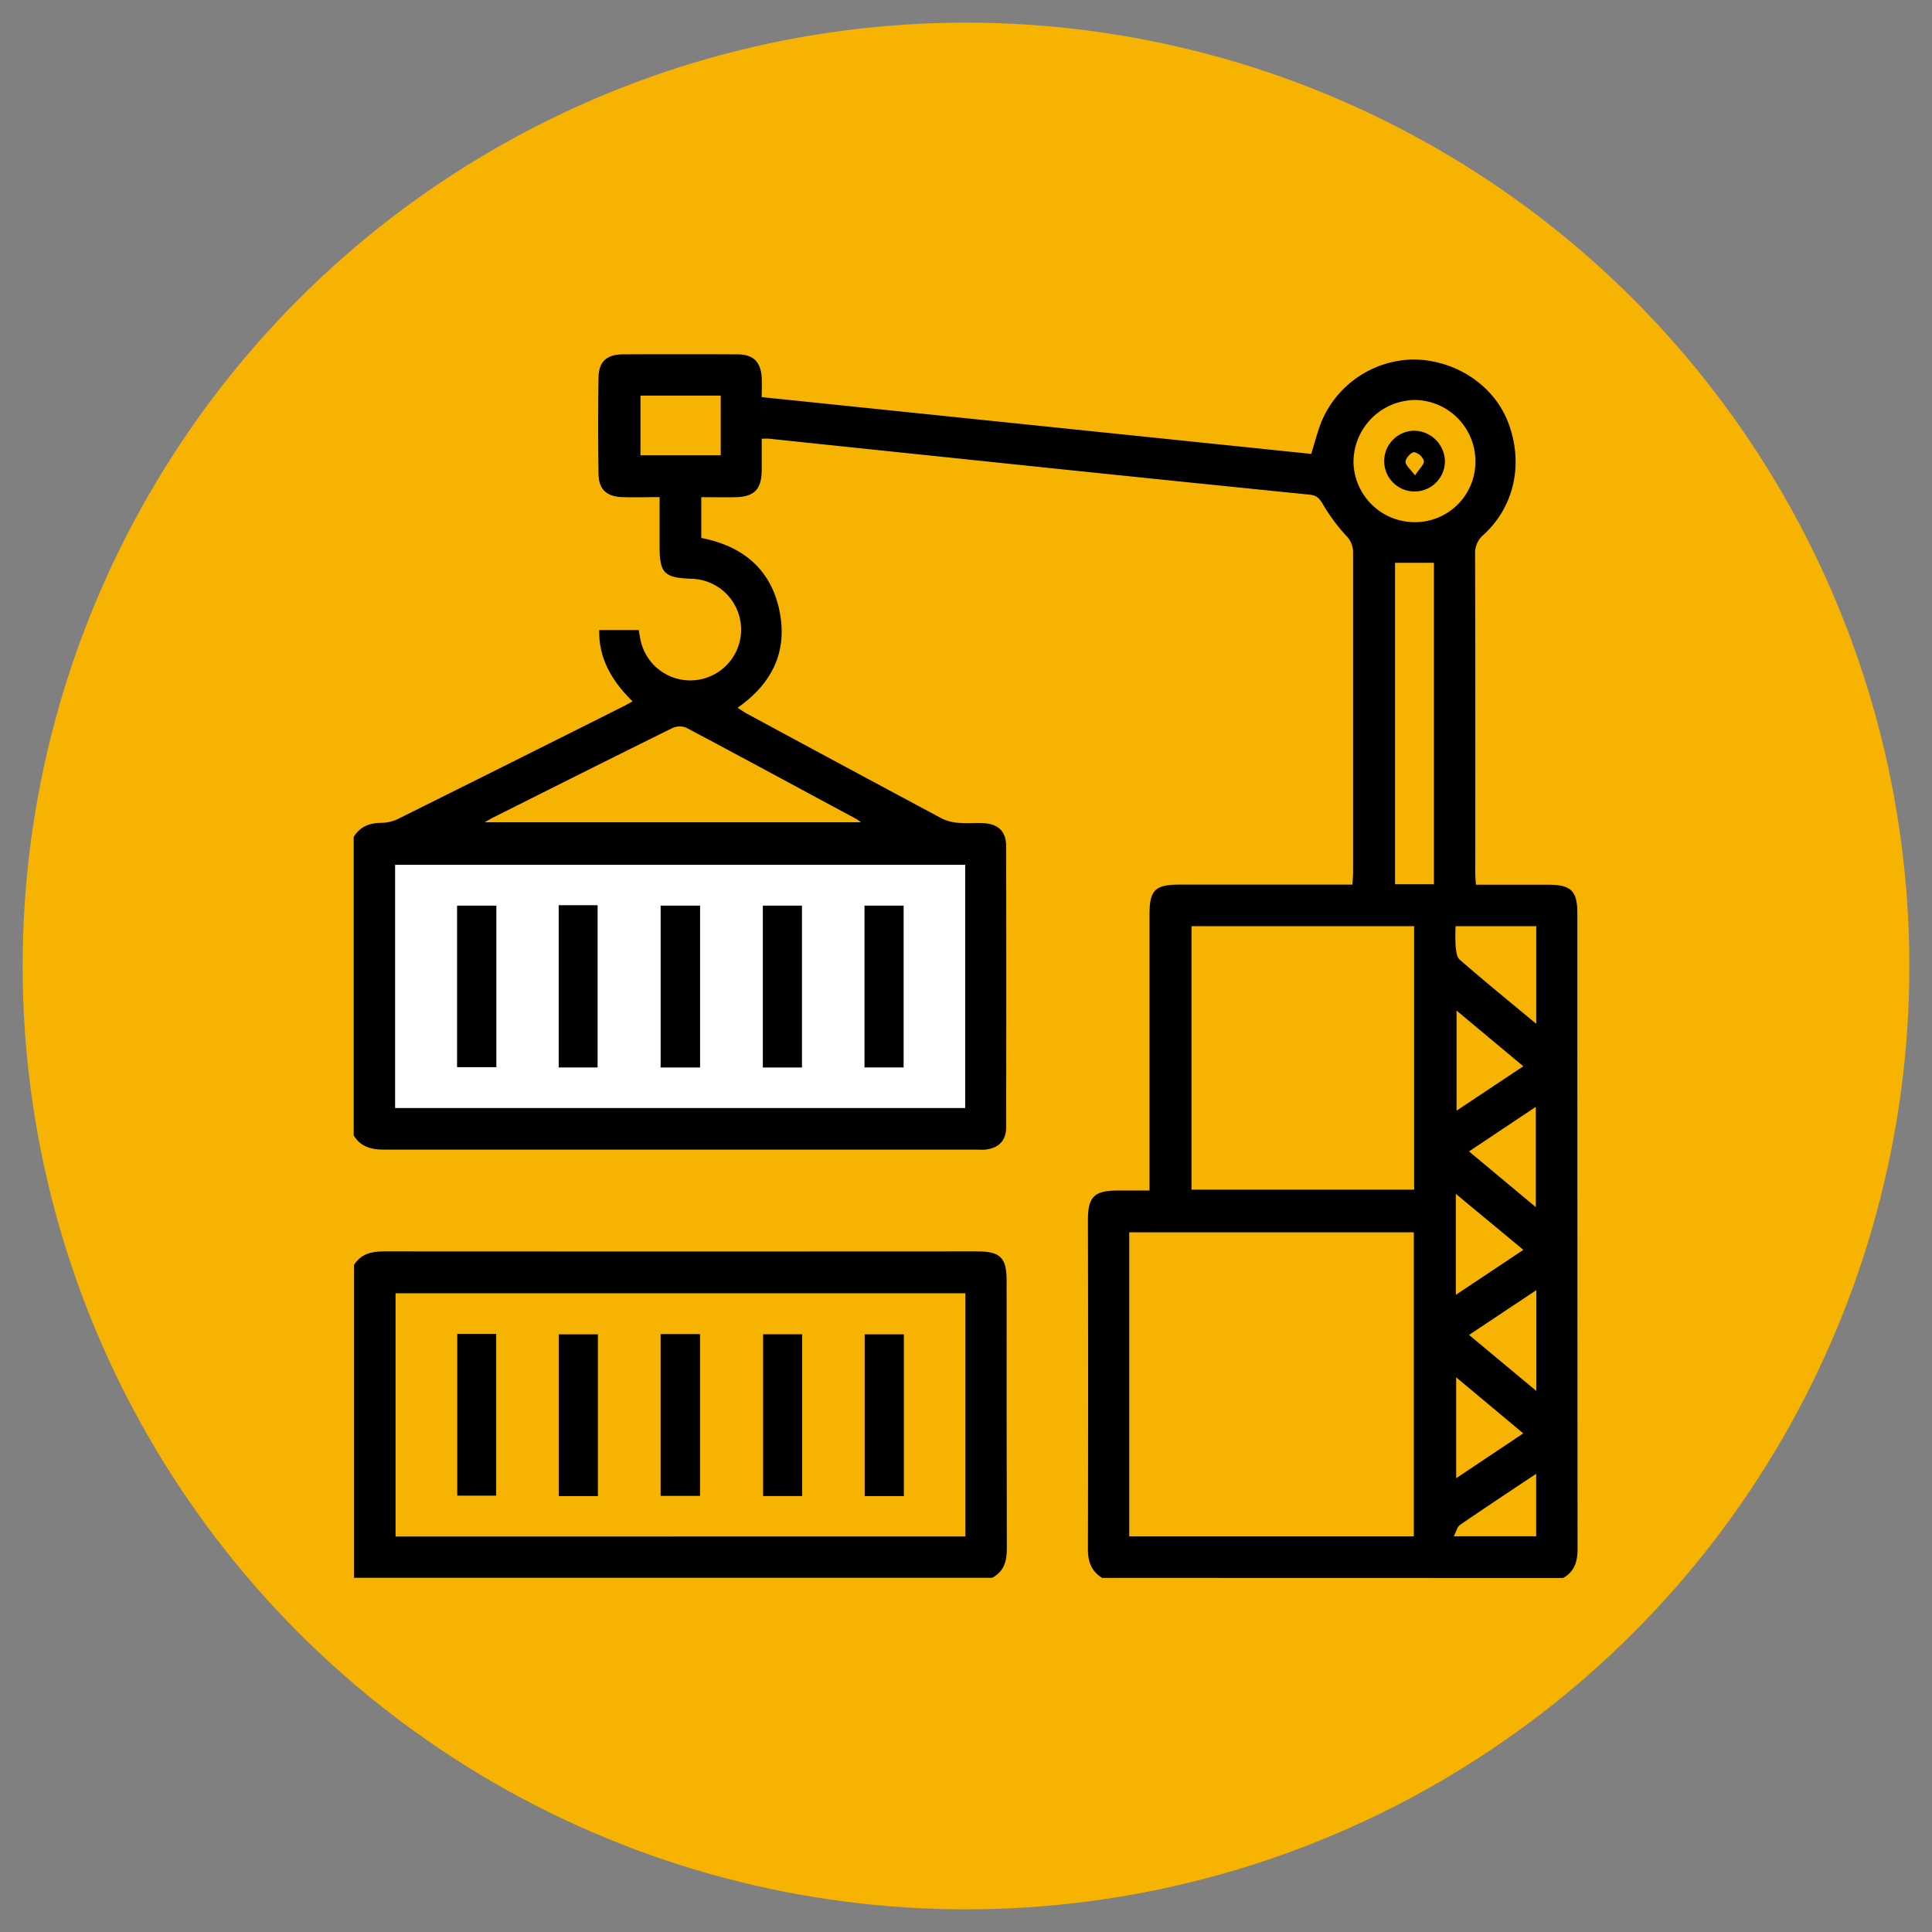
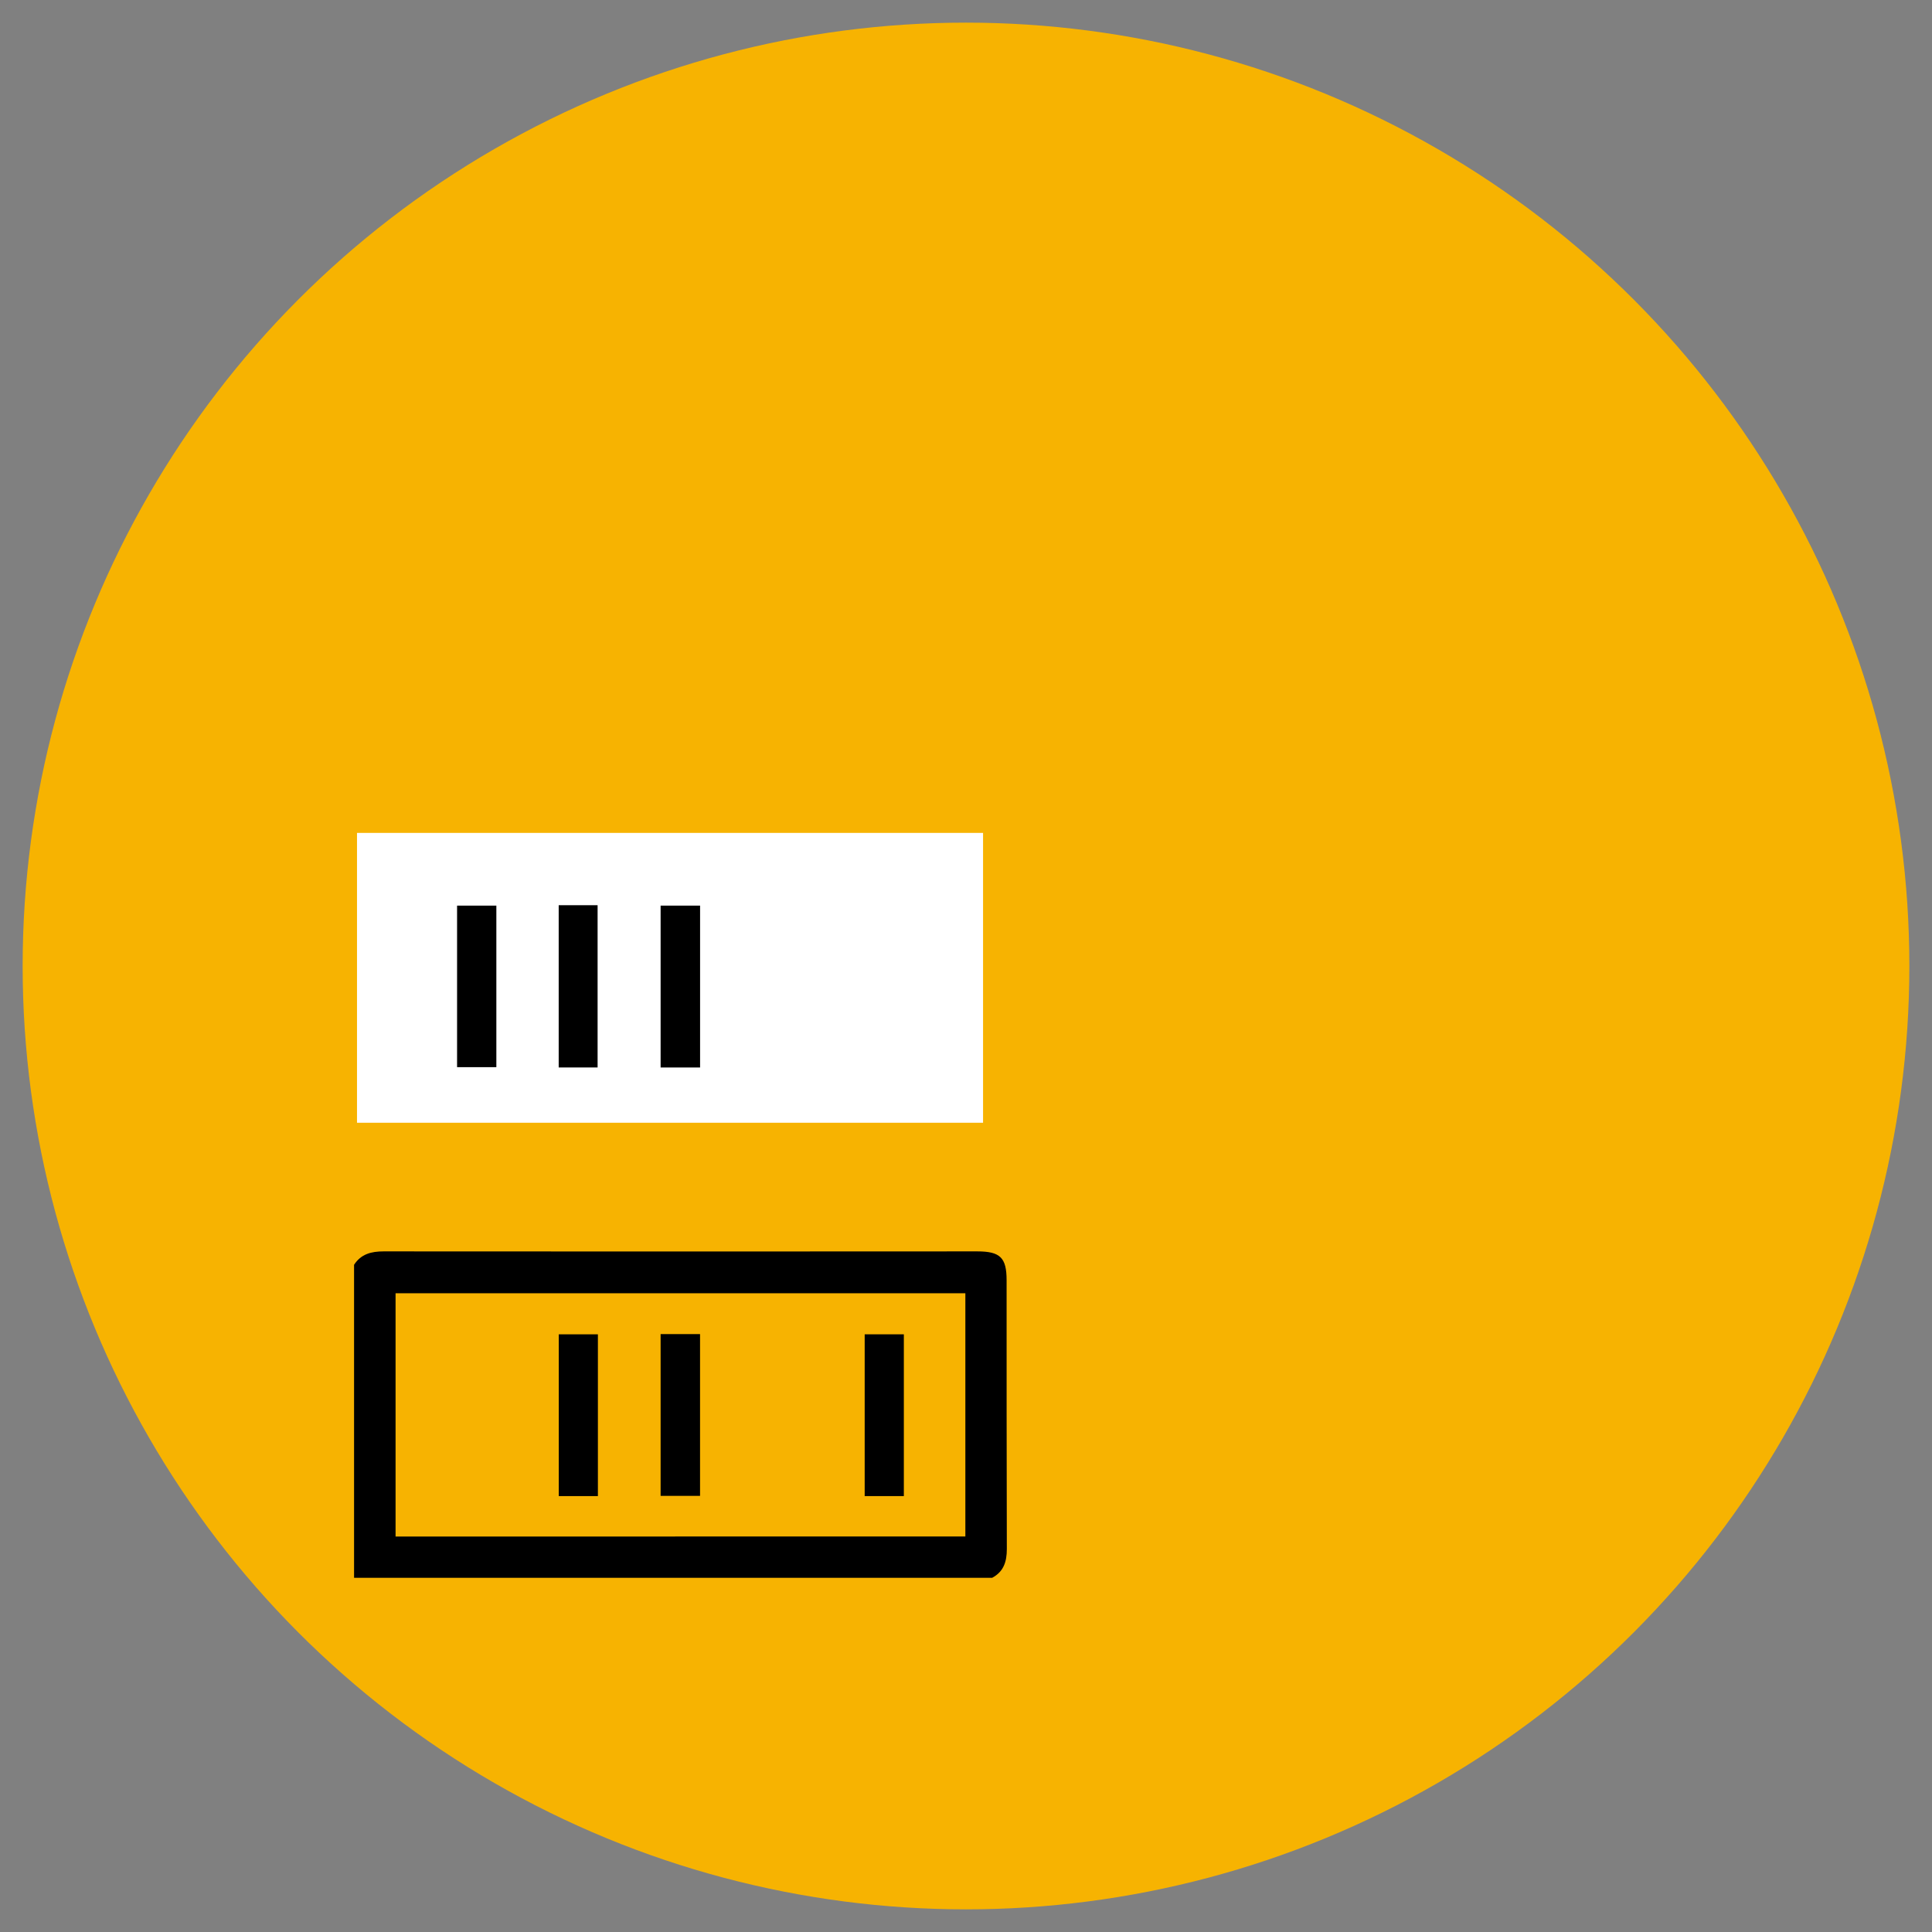
<svg xmlns="http://www.w3.org/2000/svg" id="Layer_1" data-name="Layer 1" viewBox="0 0 512 512">
  <rect x="0" y="0" width="512" height="512" fill="#808080" stroke="none" />
  <defs>
    <style>.cls-1{fill:none;}.cls-2{clip-path:url(#clip-path);}.cls-3{fill:#f7b301;}.cls-4{fill:#fff;}</style>
    <clipPath id="clip-path">
      <rect class="cls-1" width="512" height="512" />
    </clipPath>
  </defs>
  <title>Mid Stream</title>
  <g class="cls-2">
    <circle class="cls-3" cx="256" cy="256" r="250" />
    <rect class="cls-4" x="94.61" y="220.73" width="165.91" height="76.81" />
-     <path d="M292.08,418.16c-2.92-1.78-3.78-4.42-3.77-7.75q.1-43.53,0-87.07c0-6.19,1.67-7.83,7.91-7.84h8.41V242.35c0-6.48,1.47-7.92,8.06-7.92h45.72c.07-1.29.17-2.31.17-3.34q0-42.26,0-84.53a6.17,6.17,0,0,0-1.91-4.67,49.26,49.26,0,0,1-6.13-8.33c-.9-1.5-1.63-2.28-3.48-2.47q-46-4.64-91.9-9.46-25.65-2.66-51.3-5.37c-.51-.06-1,0-2,0,0,2.87,0,5.68,0,8.5-.08,4.93-2,6.9-6.92,7-2.95.06-5.9,0-9.1,0v10.8c11.24,2.18,18.78,8.56,20.86,20,1.9,10.47-2.28,18.73-11.23,25,.94.6,1.65,1.12,2.42,1.54q25.89,14,51.8,27.86a11.83,11.83,0,0,0,4.49,1.11c2.2.19,4.43-.05,6.64.09,3.84.26,5.81,2.26,5.82,6.09q.06,37.2,0,74.41c0,3.66-2,5.64-5.59,6-.84.08-1.69,0-2.53,0q-78.37,0-156.73,0c-3.42,0-6.21-.72-8.06-3.77V221.81c1.7-2.81,4.26-3.74,7.46-3.75a10.53,10.53,0,0,0,4.48-1.13q29.87-14.85,59.68-29.81c.71-.36,1.4-.77,2.29-1.25-5.39-5.33-9-11.22-8.84-18.9h10.46c.18,1,.31,1.79.48,2.6a13.47,13.47,0,1,0,13.42-16.19c-7.22-.29-8.36-1.48-8.36-8.71V131.74c-3.53,0-6.78.1-10,0-4-.15-6.12-2.07-6.18-6.07q-.21-12.83,0-25.65c.06-4.19,2.19-6.09,6.43-6.11q15.2-.07,30.4,0c4.19,0,6.17,2,6.41,6.17.09,1.65,0,3.31,0,5.16l145.62,15.05c.95-3,1.65-5.86,2.73-8.56a26.85,26.85,0,0,1,24.2-16.46c11.17,0,21.4,6.74,25.2,16.51,4.22,10.83,1.81,22.34-6.4,29.89a6.34,6.34,0,0,0-2.3,5.17q.11,42.1.05,84.22c0,1,.09,2.06.16,3.4,6.52,0,12.82,0,19.13,0,6.11,0,7.77,1.63,7.77,7.62q0,84.22.05,168.45c0,3.37-.86,6-3.85,7.66ZM104.71,293.64H255.79V229.19H104.71ZM299.26,407.15h75.42V326.57H299.26Zm75.5-161.71h-59v69.83h59ZM128.43,217.91h99.74c-.83-.59-1.13-.85-1.46-1-14.94-8-29.86-16.13-44.85-24.06a4.66,4.66,0,0,0-3.71.11c-15.77,7.79-31.49,15.69-47.22,23.57C130.32,216.81,129.73,217.18,128.43,217.91ZM380,234.33V149.15H369.7v85.18Zm11-112.09A16.24,16.24,0,0,0,375,106a16.48,16.48,0,0,0-16.31,16.38,16.22,16.22,0,0,0,16.29,16A16,16,0,0,0,391,122.24Zm16.12,149.08V245.44H385.75a49.93,49.93,0,0,0,0,5.22c.14,1.26.27,2.94,1.08,3.65C393.37,260,400,265.42,407.12,271.32ZM191,104.85H169.73v15.79H191ZM389.31,353.77l17.83,14.84V341.9Zm0-48.63L407,319.9V293.33Zm-3.5,38c6.22-4.14,11.95-7.95,17.89-11.92l-17.89-14.83Zm.09,48.6,17.78-11.88L385.9,365Zm17.79-109.17L386,267.81v26.53ZM385.28,407.13H407.1V390.57c-7,4.67-13.64,9.05-20.19,13.55C386.17,404.63,385.93,405.89,385.28,407.13Z" />
    <path d="M93.83,335.18c1.85-2.87,4.6-3.55,7.84-3.55q78.66.06,157.32,0c6.09,0,7.77,1.68,7.77,7.65,0,23.74,0,47.48.06,71.22,0,3.37-.84,6-3.88,7.63H93.83Zm162,72V342.73h-151V407.2Z" />
    <path d="M185.53,282.9H175.07V240h10.46Z" />
    <path d="M121.13,240h10.41v42.81H121.13Z" />
    <path d="M148.06,239.89h10.31v43H148.06Z" />
-     <path d="M212.53,282.9H202.16V240h10.37Z" />
-     <path d="M239.47,282.88H229.1V240h10.37Z" />
-     <path d="M382.92,122.37a8.05,8.05,0,1,1-7.9-8.22A8.26,8.26,0,0,1,382.92,122.37ZM375,126c1.18-1.83,2.47-2.94,2.34-3.85a3.52,3.52,0,0,0-2.57-2.32c-.81,0-2.23,1.56-2.29,2.5S373.75,124.3,375,126Z" />
-     <path d="M121.18,353.51h10.31v42.85H121.18Z" />
+     <path d="M212.53,282.9H202.16h10.37Z" />
    <path d="M158.45,396.48H148.08V353.61h10.37Z" />
    <path d="M185.52,396.42H175.07V353.55h10.45Z" />
-     <path d="M212.58,396.47H202.23V353.6h10.35Z" />
    <path d="M239.53,396.48H229.15V353.61h10.38Z" />
  </g>
</svg>